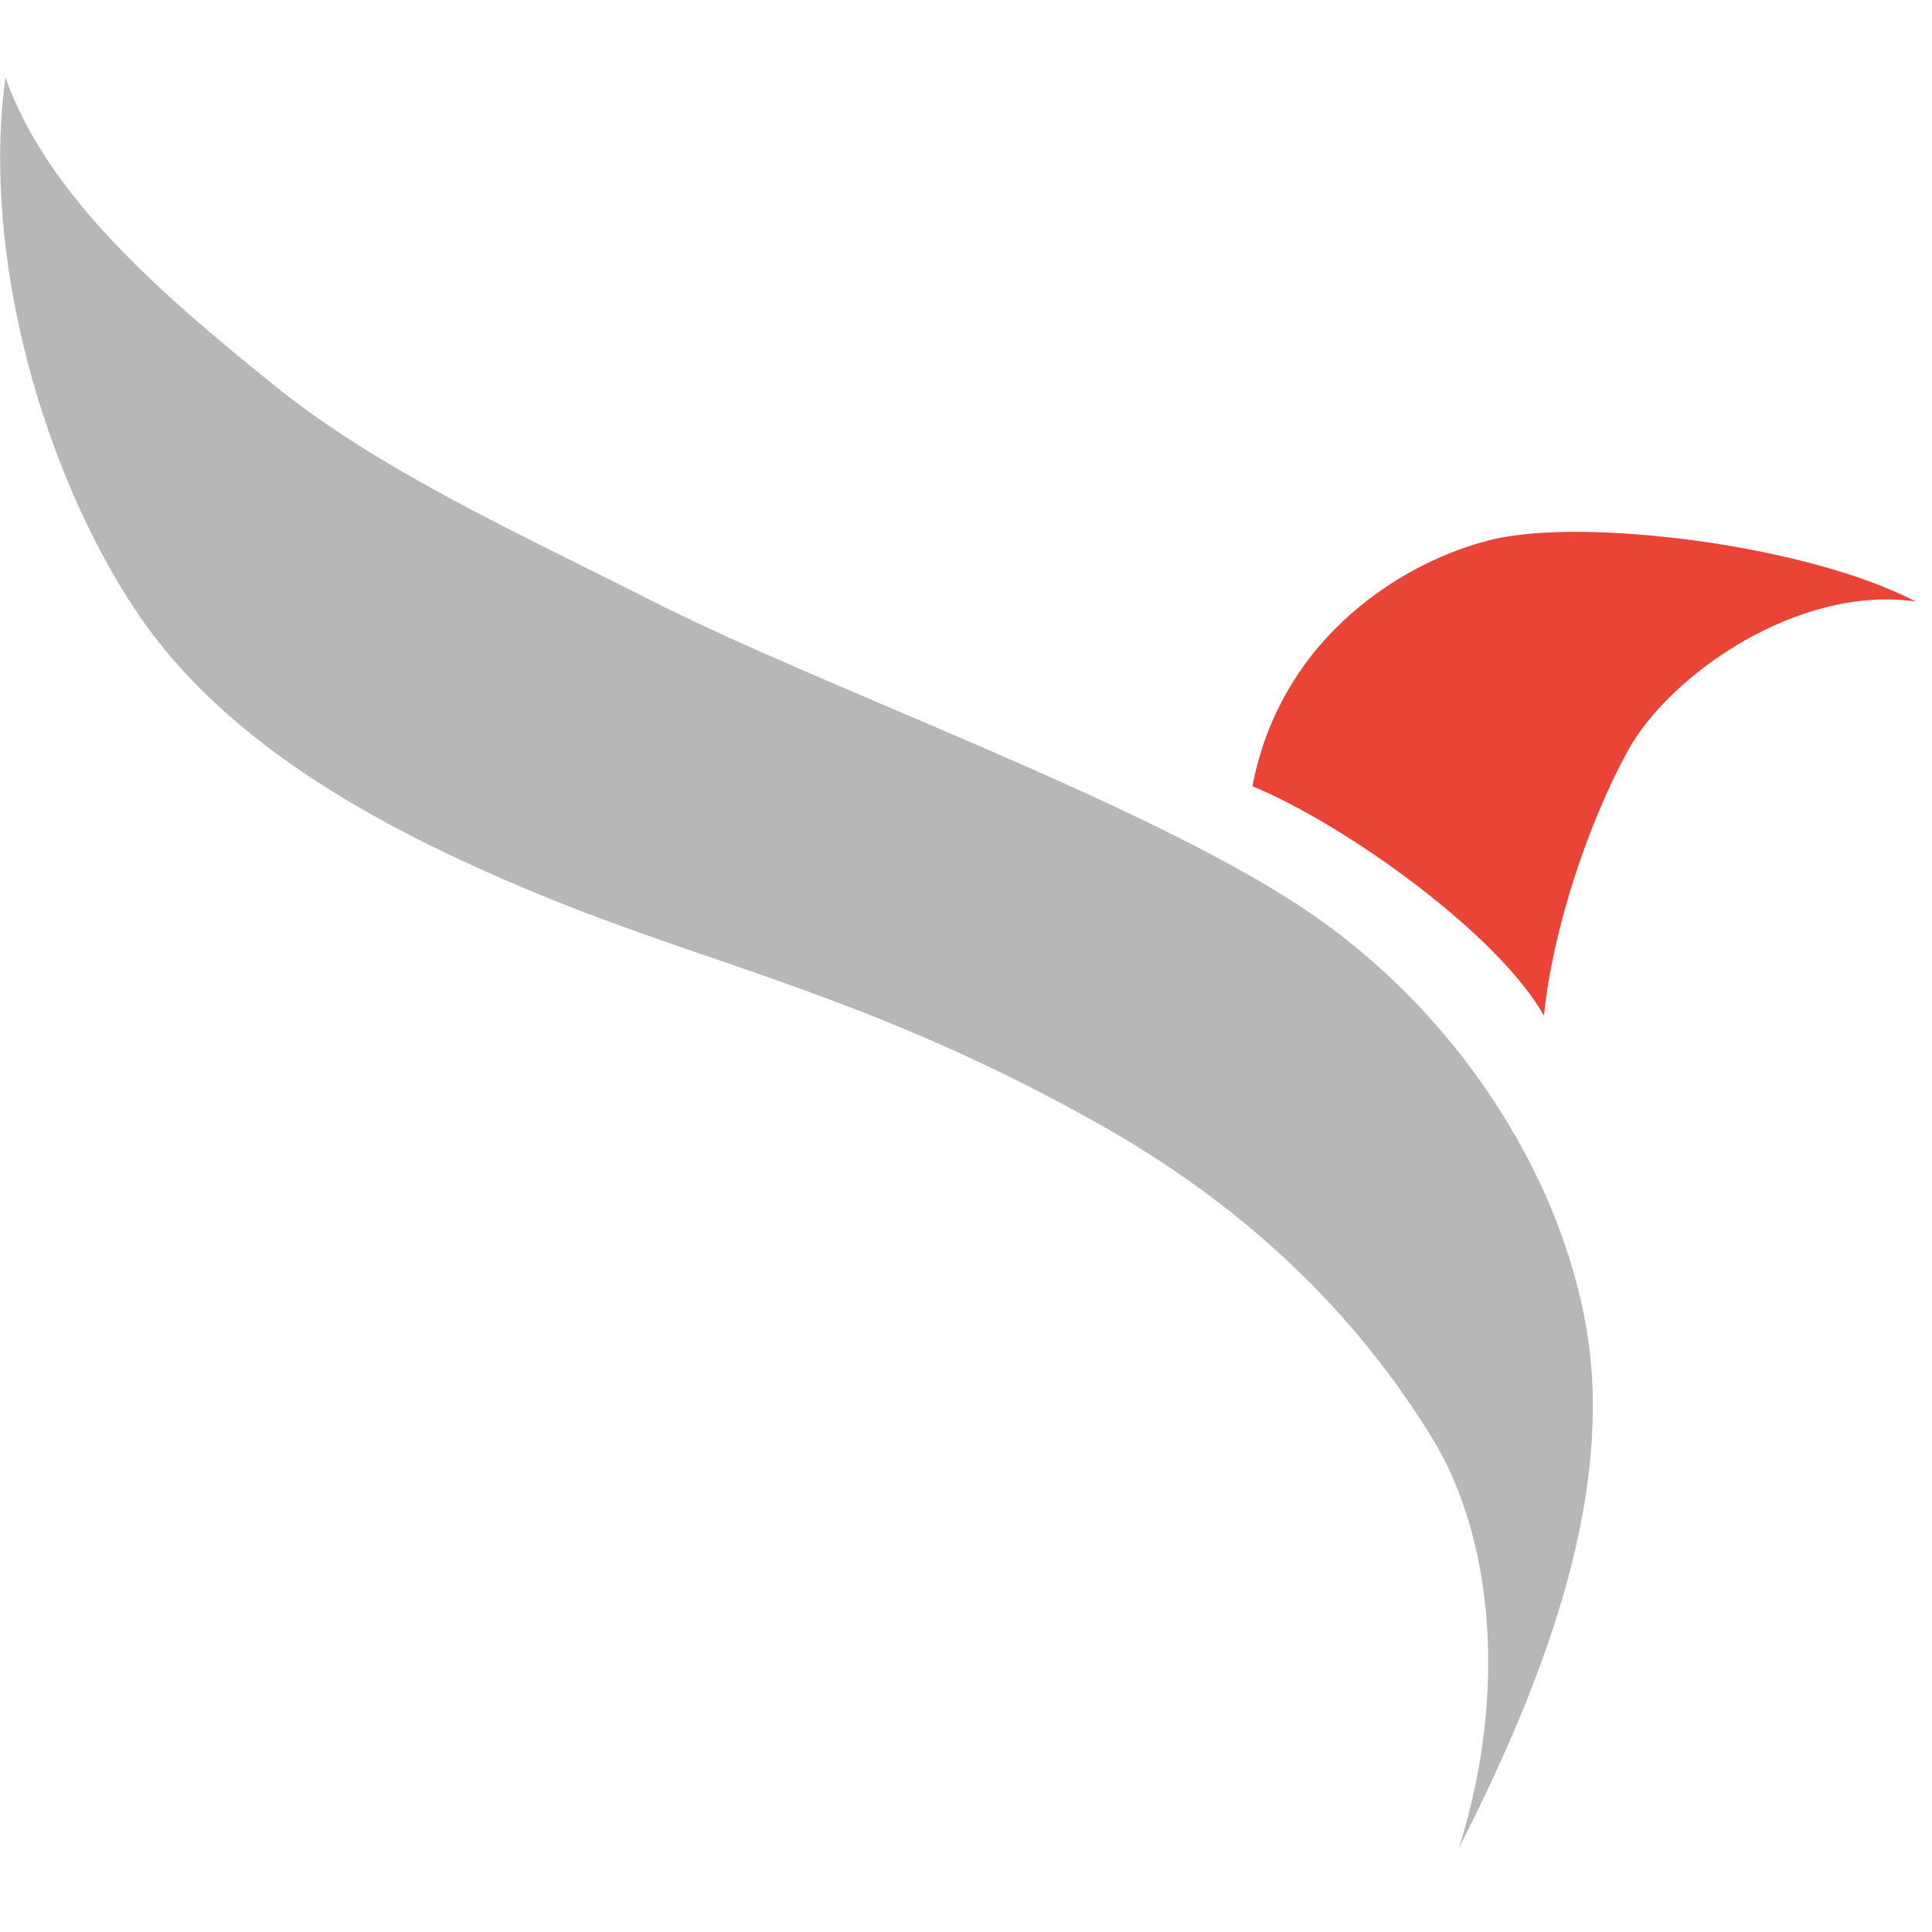
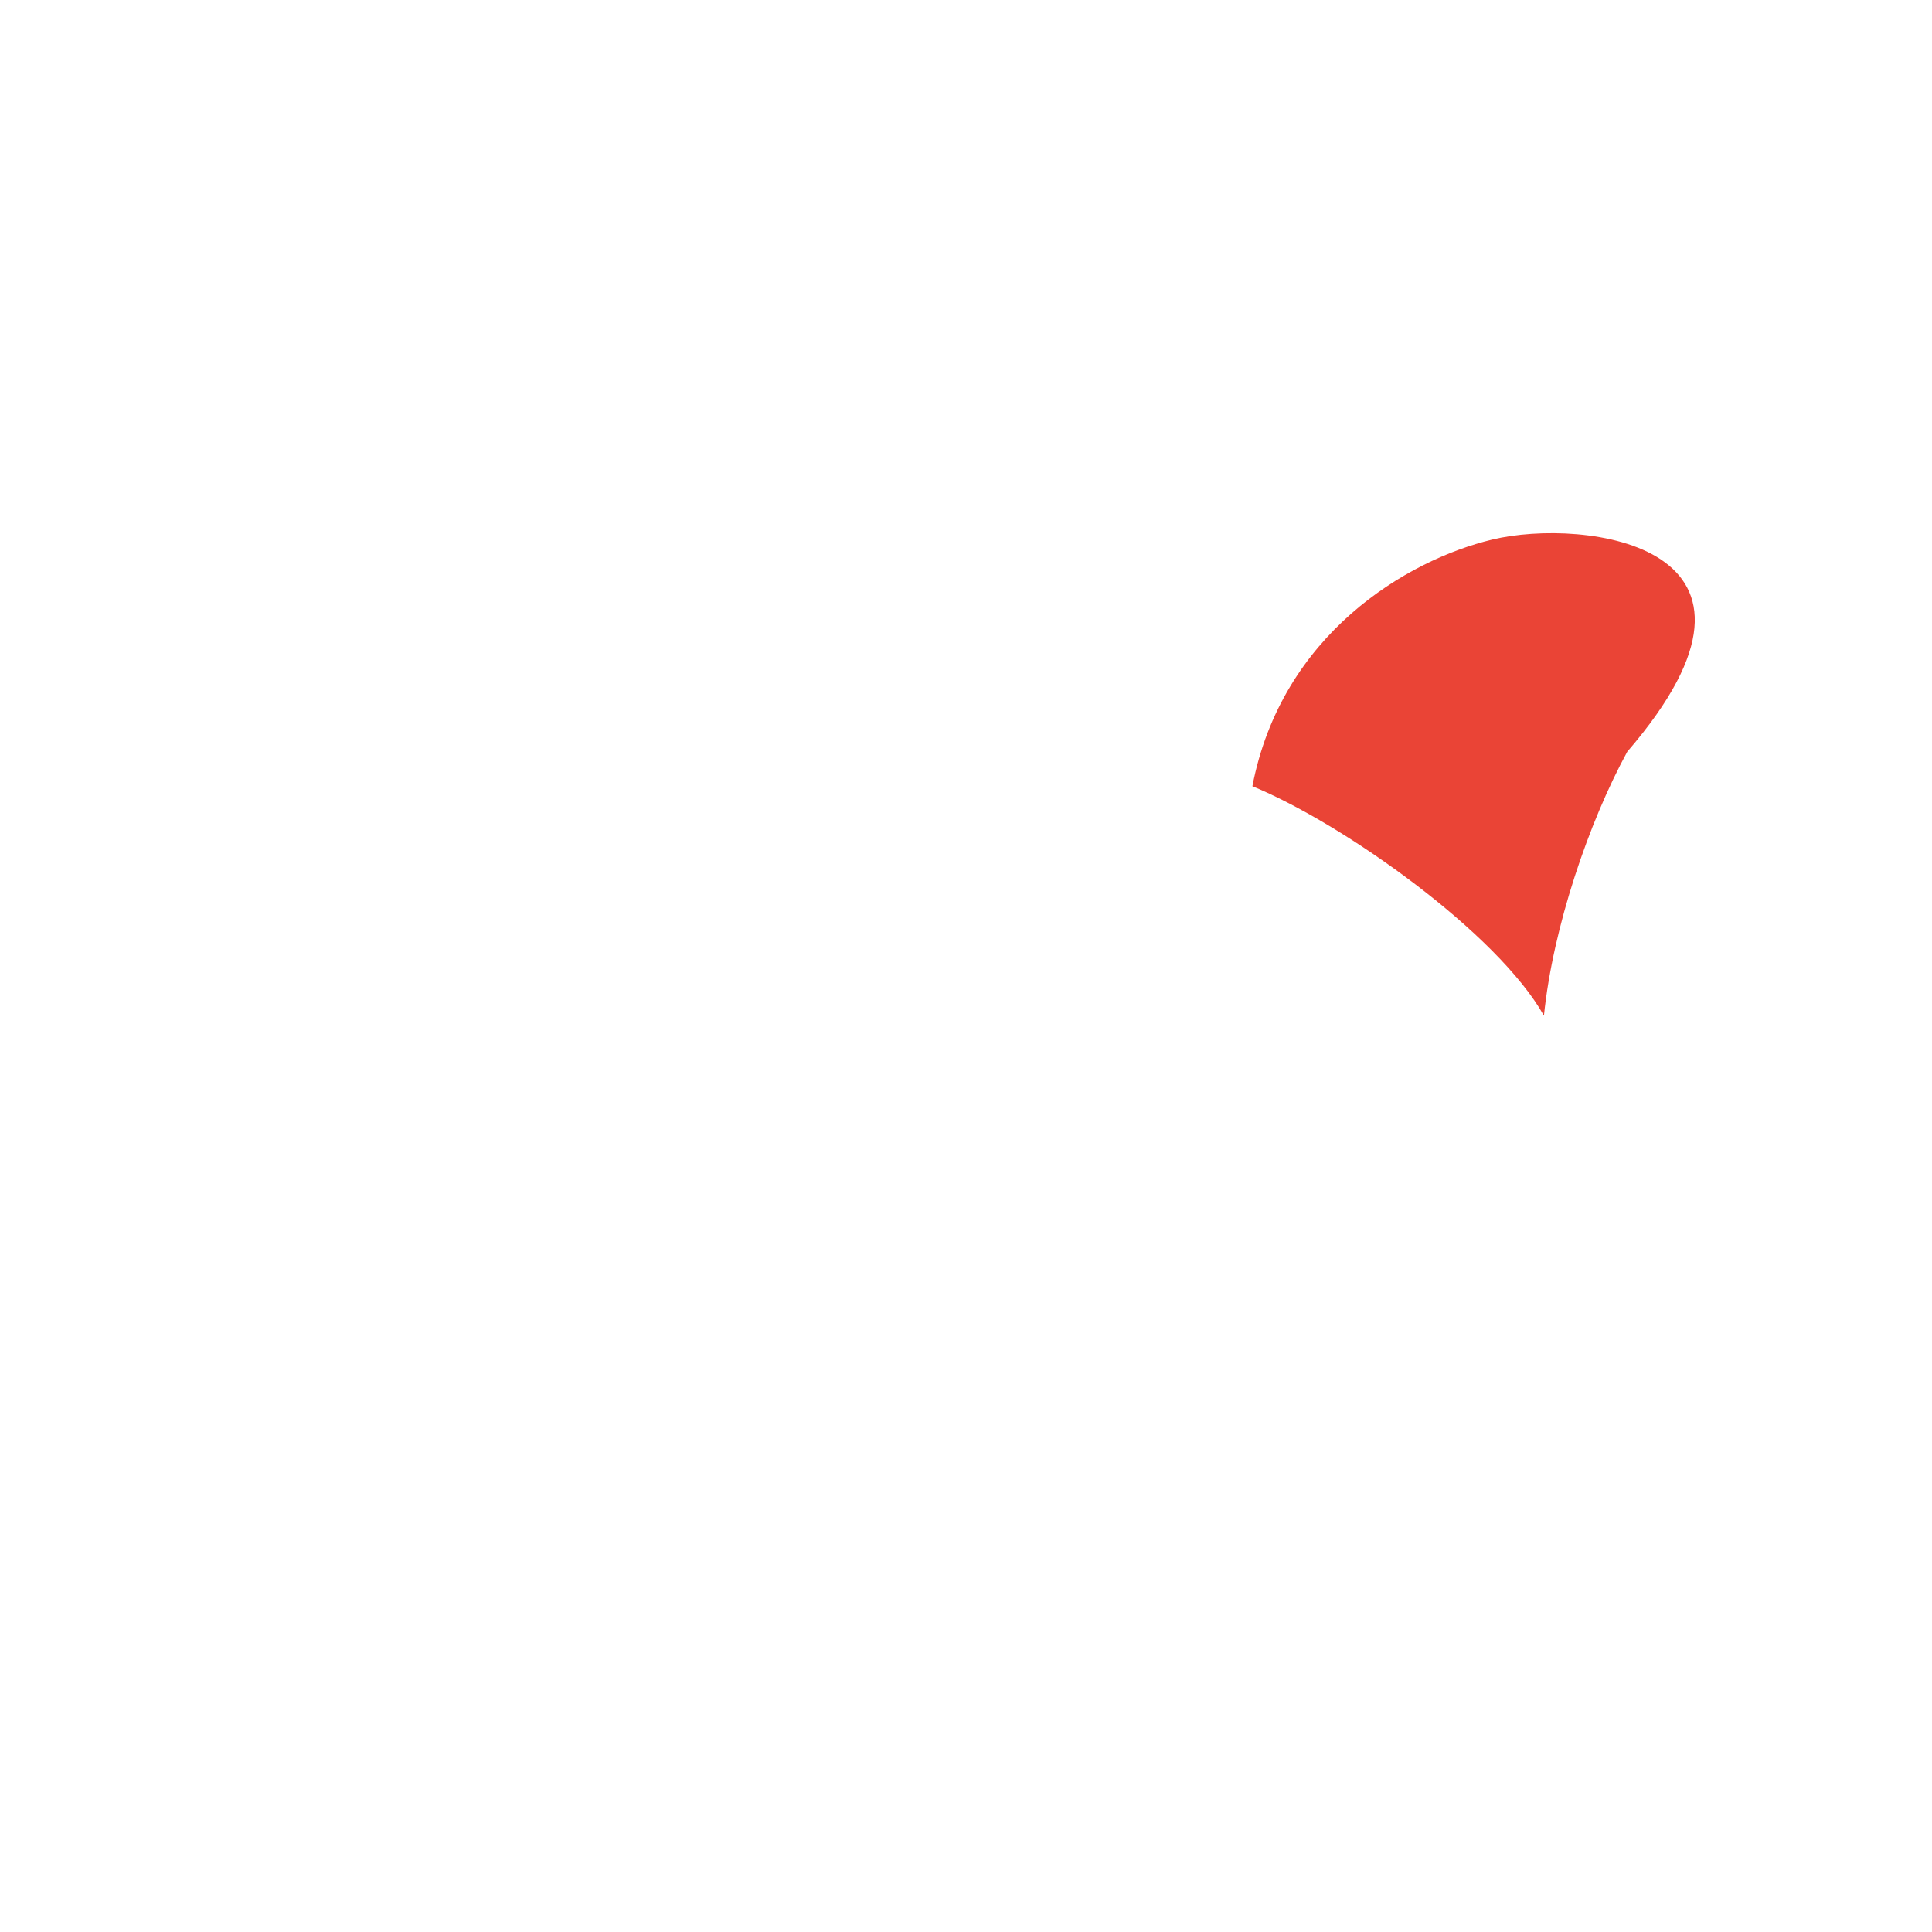
<svg xmlns="http://www.w3.org/2000/svg" width="80" height="80" viewBox="0 0 80 80" fill="none">
-   <path fill-rule="evenodd" clip-rule="evenodd" d="M0.226 3.209C1.997 8.232 6.94 12.381 11.308 15.918C15.764 19.527 21.606 22.141 26.965 24.865C34.064 28.474 47.112 33.083 53.907 37.574C60.235 41.755 64.615 48.571 65.7 55.061C66.785 61.55 64.317 68.882 60.413 76.513C62.468 69.977 61.783 63.577 59.295 59.534C55.761 53.792 51.004 49.649 45.57 46.58C36.422 41.413 29.659 40.007 22.898 37.269C16.099 34.515 9.393 30.948 5.614 25.272C1.835 19.595 -0.79 10.668 0.226 3.209Z" fill="#B7B7B7" />
-   <path fill-rule="evenodd" clip-rule="evenodd" d="M51.859 32.556C55.652 34.114 62.016 38.649 63.931 42.057C64.302 38.392 65.802 34.021 67.381 31.128C69.124 27.921 74.488 24.206 79.323 24.907C74.781 22.542 65.581 21.428 61.788 22.342C58.252 23.192 53.066 26.271 51.859 32.556Z" fill="#EA4436" />
+   <path fill-rule="evenodd" clip-rule="evenodd" d="M51.859 32.556C55.652 34.114 62.016 38.649 63.931 42.057C64.302 38.392 65.802 34.021 67.381 31.128C74.781 22.542 65.581 21.428 61.788 22.342C58.252 23.192 53.066 26.271 51.859 32.556Z" fill="#EA4436" />
</svg>